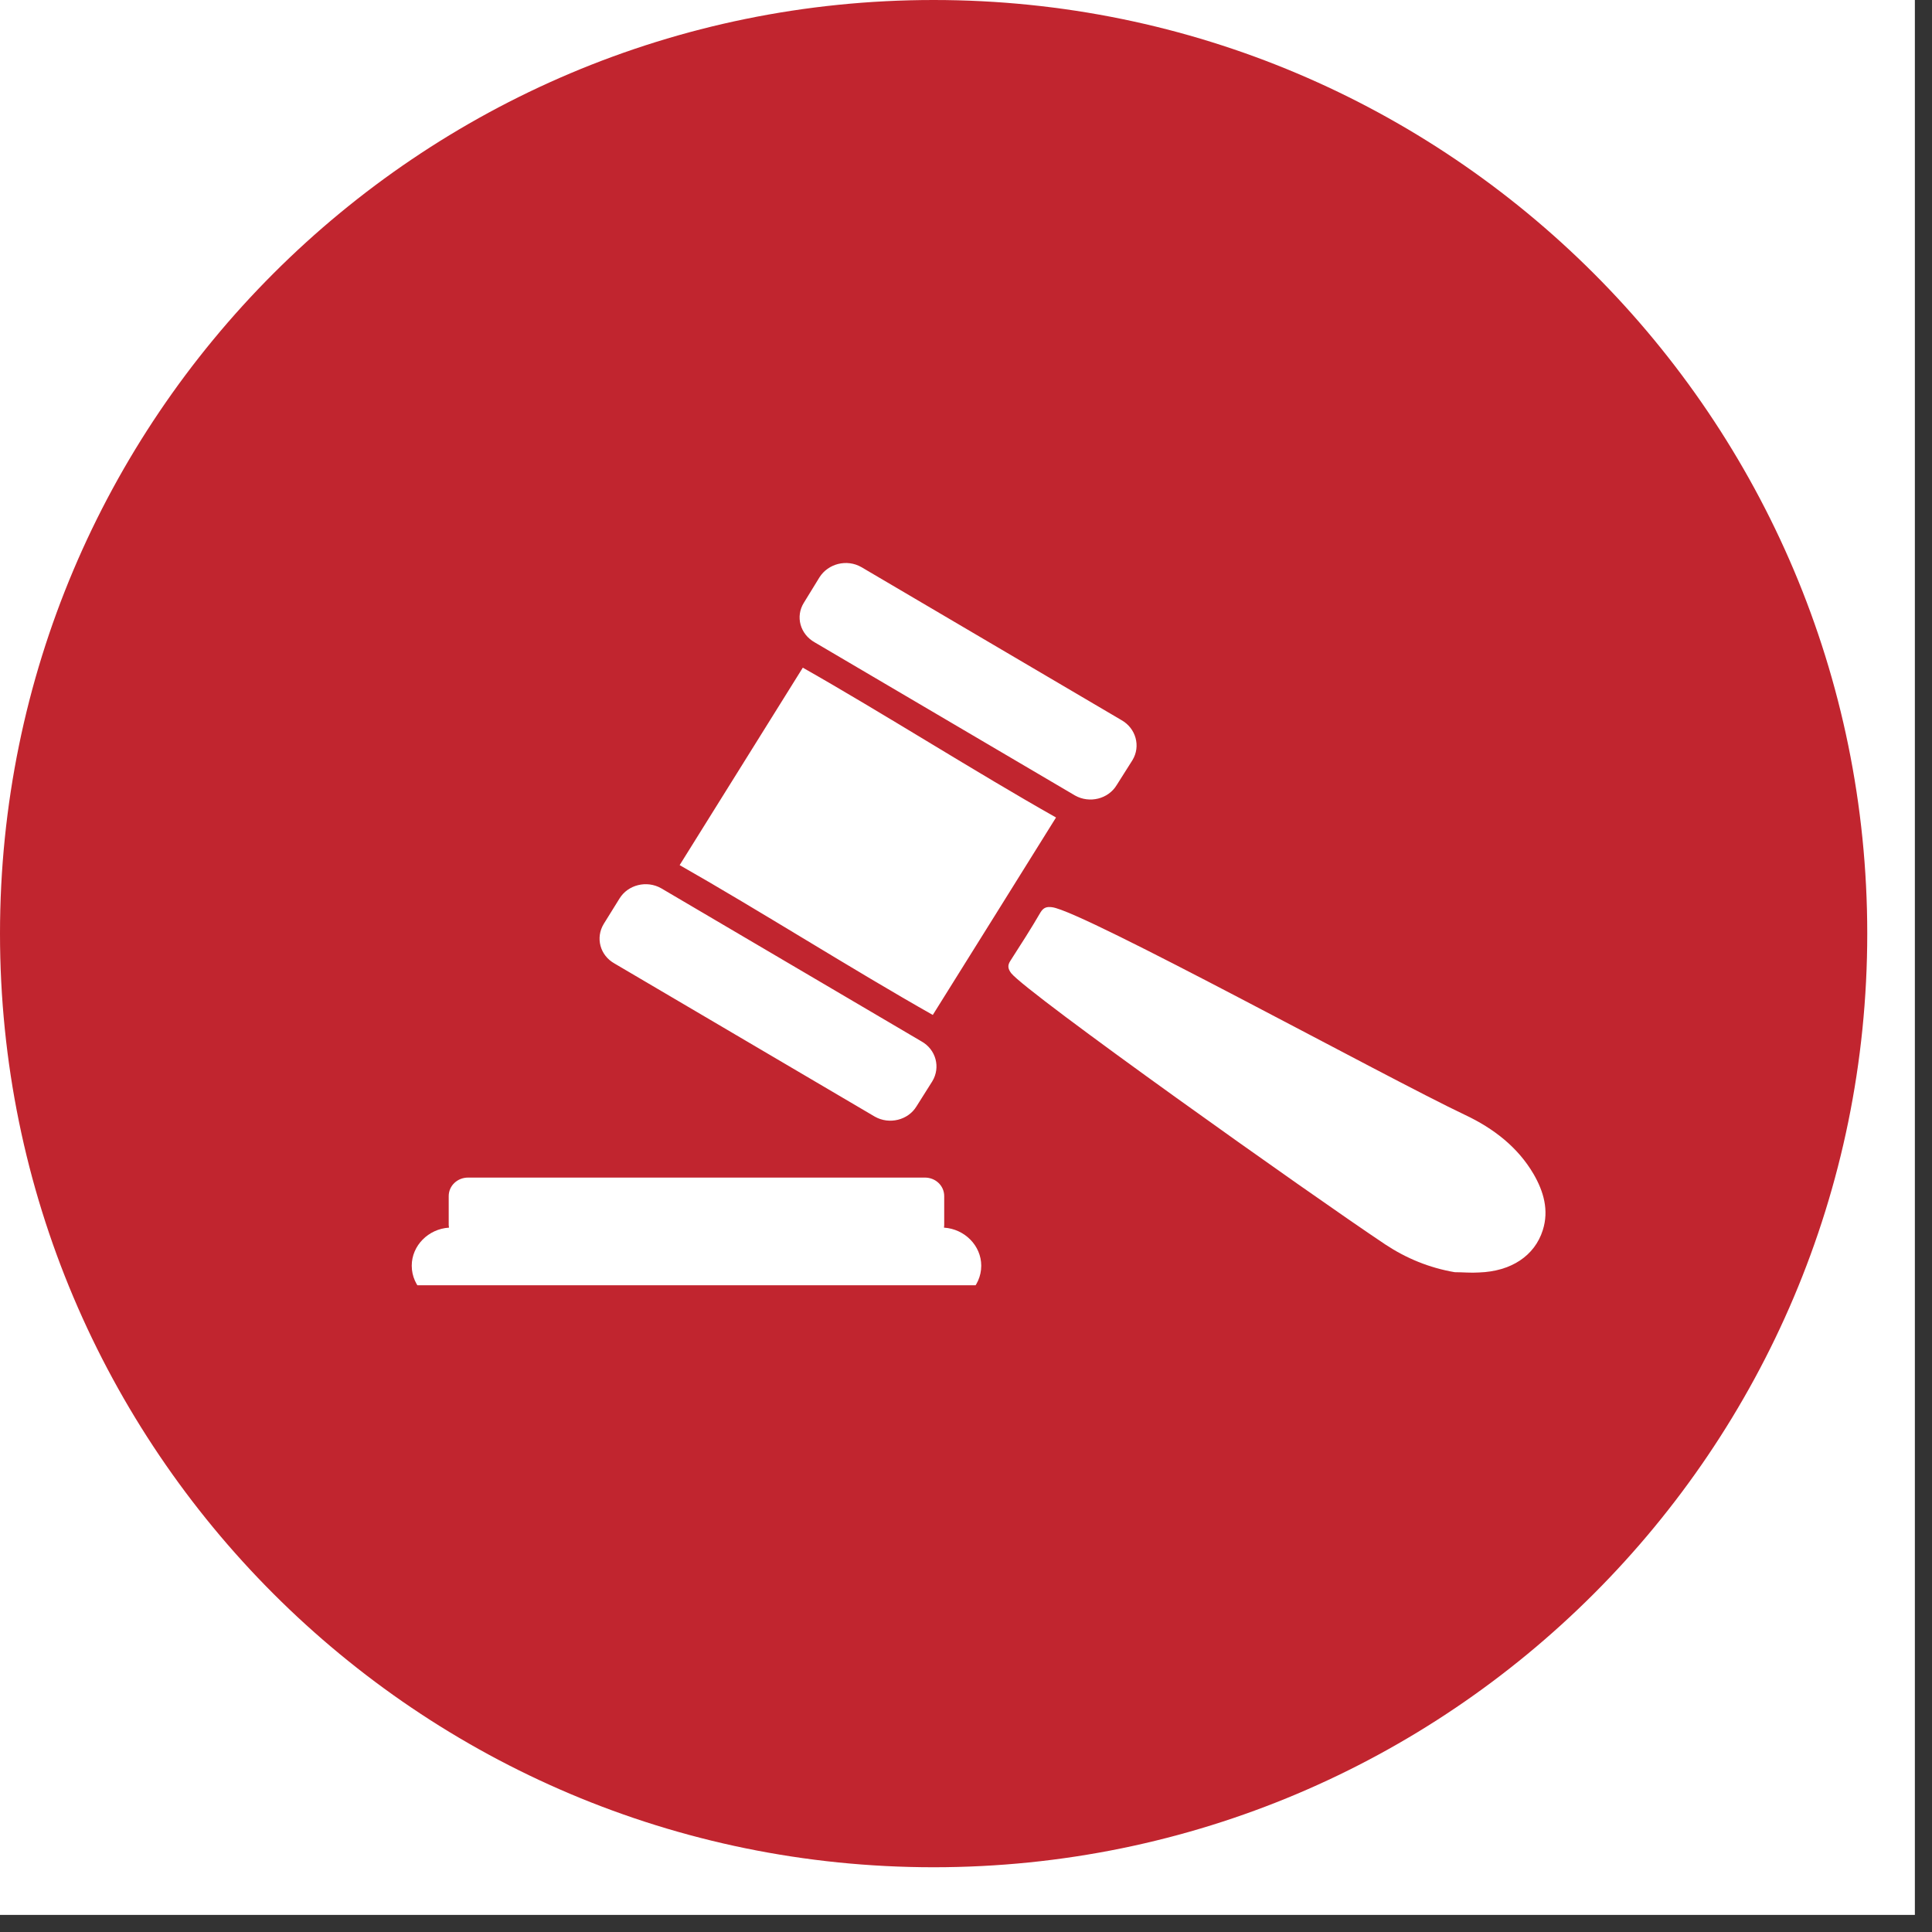
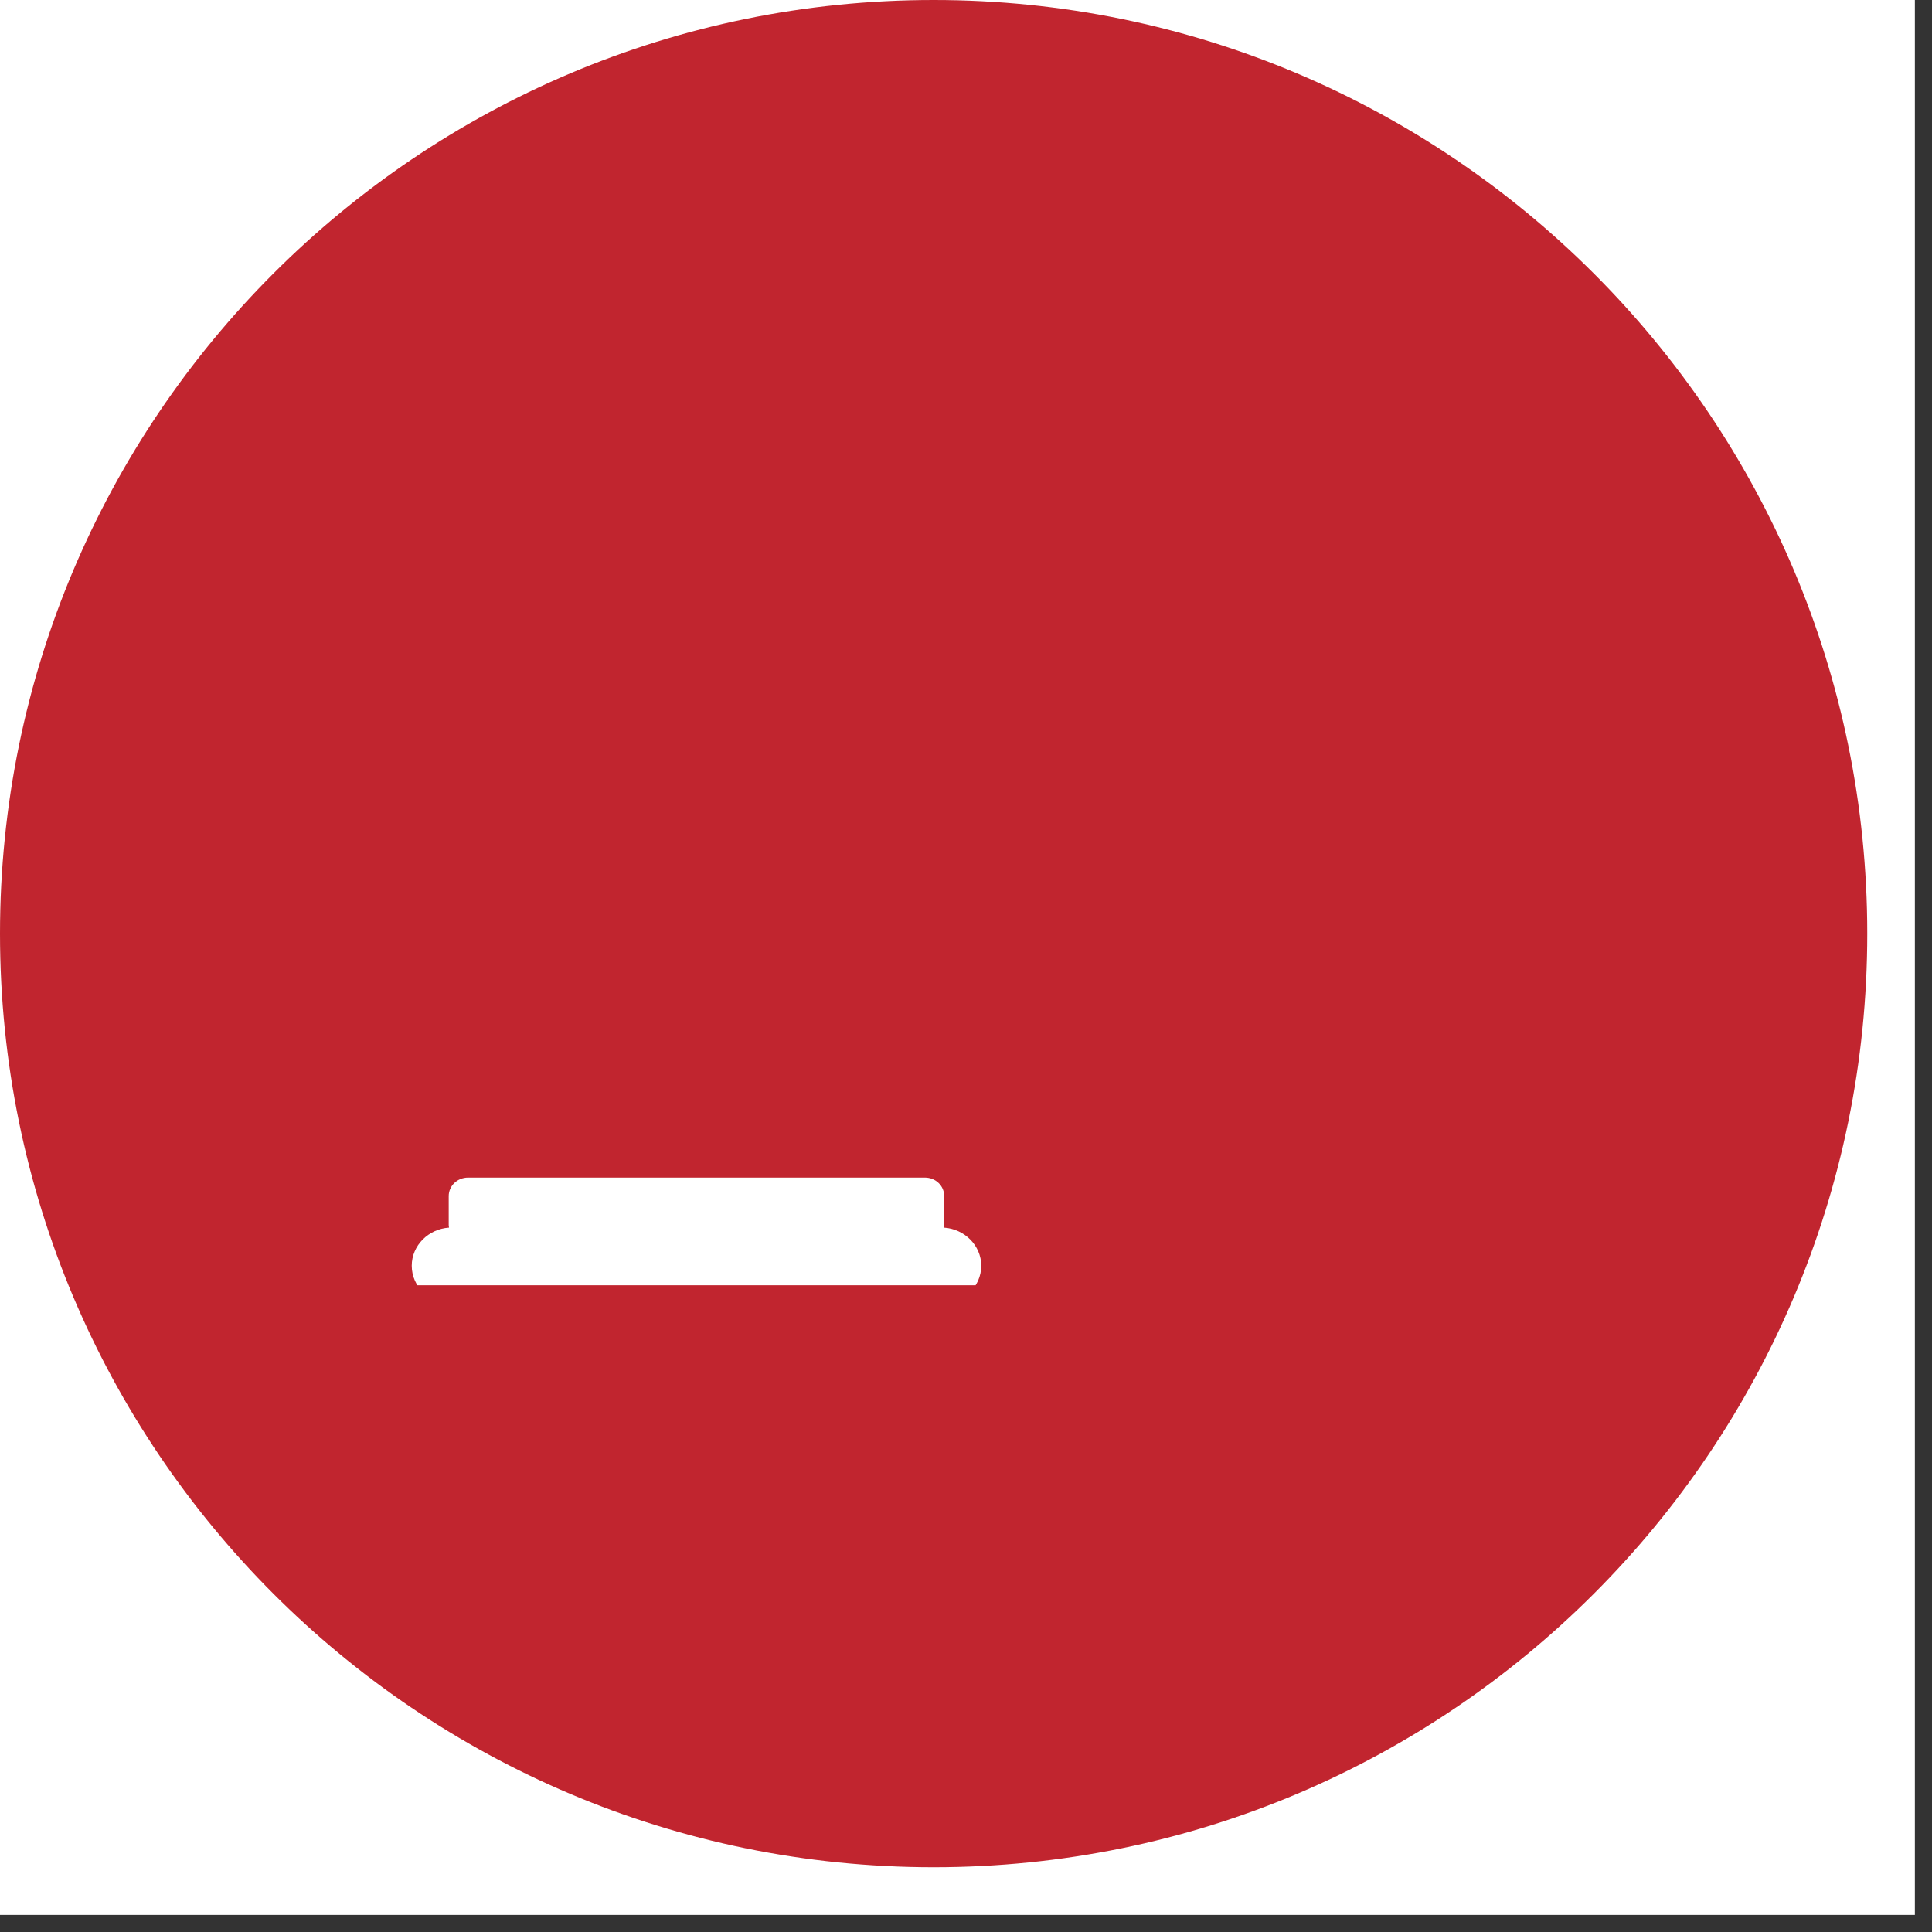
<svg xmlns="http://www.w3.org/2000/svg" width="37" zoomAndPan="magnify" viewBox="0 0 27.75 27.75" height="37" preserveAspectRatio="xMidYMid meet" version="1.0">
  <rect x="0" y="0" width="27.75" height="27.75" fill="#333333" stroke="none" />
  <defs>
    <clipPath id="057cf0b8ed">
      <path d="M 0 0 L 27.504 0 L 27.504 27.504 L 0 27.504 Z M 0 0 " clip-rule="nonzero" />
    </clipPath>
    <clipPath id="0404e169c7">
      <path d="M 0 0 L 26.82 0 L 26.82 26.82 L 0 26.82 Z M 0 0 " clip-rule="nonzero" />
    </clipPath>
    <clipPath id="29dcd63f70">
      <path d="M 13.41 0 C 6.004 0 0 6.004 0 13.41 C 0 20.816 6.004 26.82 13.41 26.82 C 20.816 26.82 26.82 20.816 26.82 13.41 C 26.82 6.004 20.816 0 13.41 0 Z M 13.41 0 " clip-rule="nonzero" />
    </clipPath>
    <clipPath id="a1dab2ab0c">
      <path d="M 5.914 16.875 L 14.145 16.875 L 14.145 18.461 L 5.914 18.461 Z M 5.914 16.875 " clip-rule="nonzero" />
    </clipPath>
    <clipPath id="50bef3cc4d">
-       <path d="M 8.586 8.086 L 22.199 8.086 L 22.199 18.32 L 8.586 18.32 Z M 8.586 8.086 " clip-rule="nonzero" />
-     </clipPath>
+       </clipPath>
  </defs>
  <g clip-path="url(#057cf0b8ed)">
    <path fill="#ffffff" d="M 0 0 L 27.504 0 L 27.504 27.504 L 0 27.504 Z M 0 0 " fill-opacity="1" fill-rule="nonzero" />
  </g>
  <g clip-path="url(#0404e169c7)">
    <g clip-path="url(#29dcd63f70)">
      <path fill="#c1252f" d="M 0 0 L 26.82 0 L 26.82 26.82 L 0 26.82 Z M 0 0 " fill-opacity="1" fill-rule="nonzero" />
    </g>
  </g>
  <g clip-path="url(#a1dab2ab0c)">
    <path fill="#ffffff" d="M 14.094 18.18 C 14.094 18.484 13.836 18.73 13.516 18.73 L 6.492 18.73 C 6.172 18.73 5.914 18.484 5.914 18.18 C 5.914 17.891 6.152 17.652 6.449 17.633 C 6.449 17.621 6.445 17.609 6.445 17.598 L 6.445 17.18 C 6.445 17.031 6.57 16.914 6.723 16.914 L 13.285 16.914 C 13.438 16.914 13.562 17.031 13.562 17.18 L 13.562 17.598 C 13.562 17.609 13.559 17.621 13.559 17.633 C 13.855 17.652 14.094 17.891 14.094 18.18 " fill-opacity="1" fill-rule="nonzero" />
  </g>
  <g clip-path="url(#50bef3cc4d)">
    <path fill="#ffffff" d="M 11.703 9.227 L 15.441 11.426 C 15.648 11.543 15.918 11.477 16.039 11.277 L 16.266 10.918 C 16.387 10.719 16.316 10.461 16.109 10.344 L 12.371 8.145 C 12.164 8.027 11.895 8.094 11.77 8.293 L 11.547 8.656 C 11.422 8.855 11.492 9.109 11.703 9.227 Z M 8.828 13.84 L 12.566 16.039 C 12.773 16.156 13.043 16.09 13.164 15.891 L 13.391 15.531 C 13.512 15.332 13.445 15.074 13.234 14.957 L 9.496 12.758 C 9.289 12.641 9.02 12.707 8.898 12.906 L 8.672 13.27 C 8.551 13.469 8.617 13.723 8.828 13.84 Z M 22.027 16.863 C 21.801 16.477 21.453 16.207 21.039 16.012 C 19.93 15.488 15.562 13.09 15.113 13.031 C 15.035 13.02 14.988 13.035 14.945 13.105 C 14.809 13.34 14.66 13.57 14.512 13.801 C 14.469 13.867 14.477 13.914 14.523 13.977 C 14.75 14.266 18.82 17.156 19.898 17.875 C 20.199 18.074 20.531 18.211 20.895 18.273 C 21.012 18.273 21.129 18.285 21.242 18.277 C 21.703 18.262 22.043 18.039 22.16 17.668 C 22.25 17.383 22.172 17.113 22.027 16.863 Z M 13.398 14.578 C 12.258 13.934 10.902 13.074 9.762 12.426 C 10.355 11.477 10.938 10.539 11.531 9.59 C 12.668 10.234 14.02 11.094 15.168 11.742 C 14.578 12.688 13.992 13.629 13.398 14.578 " fill-opacity="1" fill-rule="nonzero" />
  </g>
</svg>